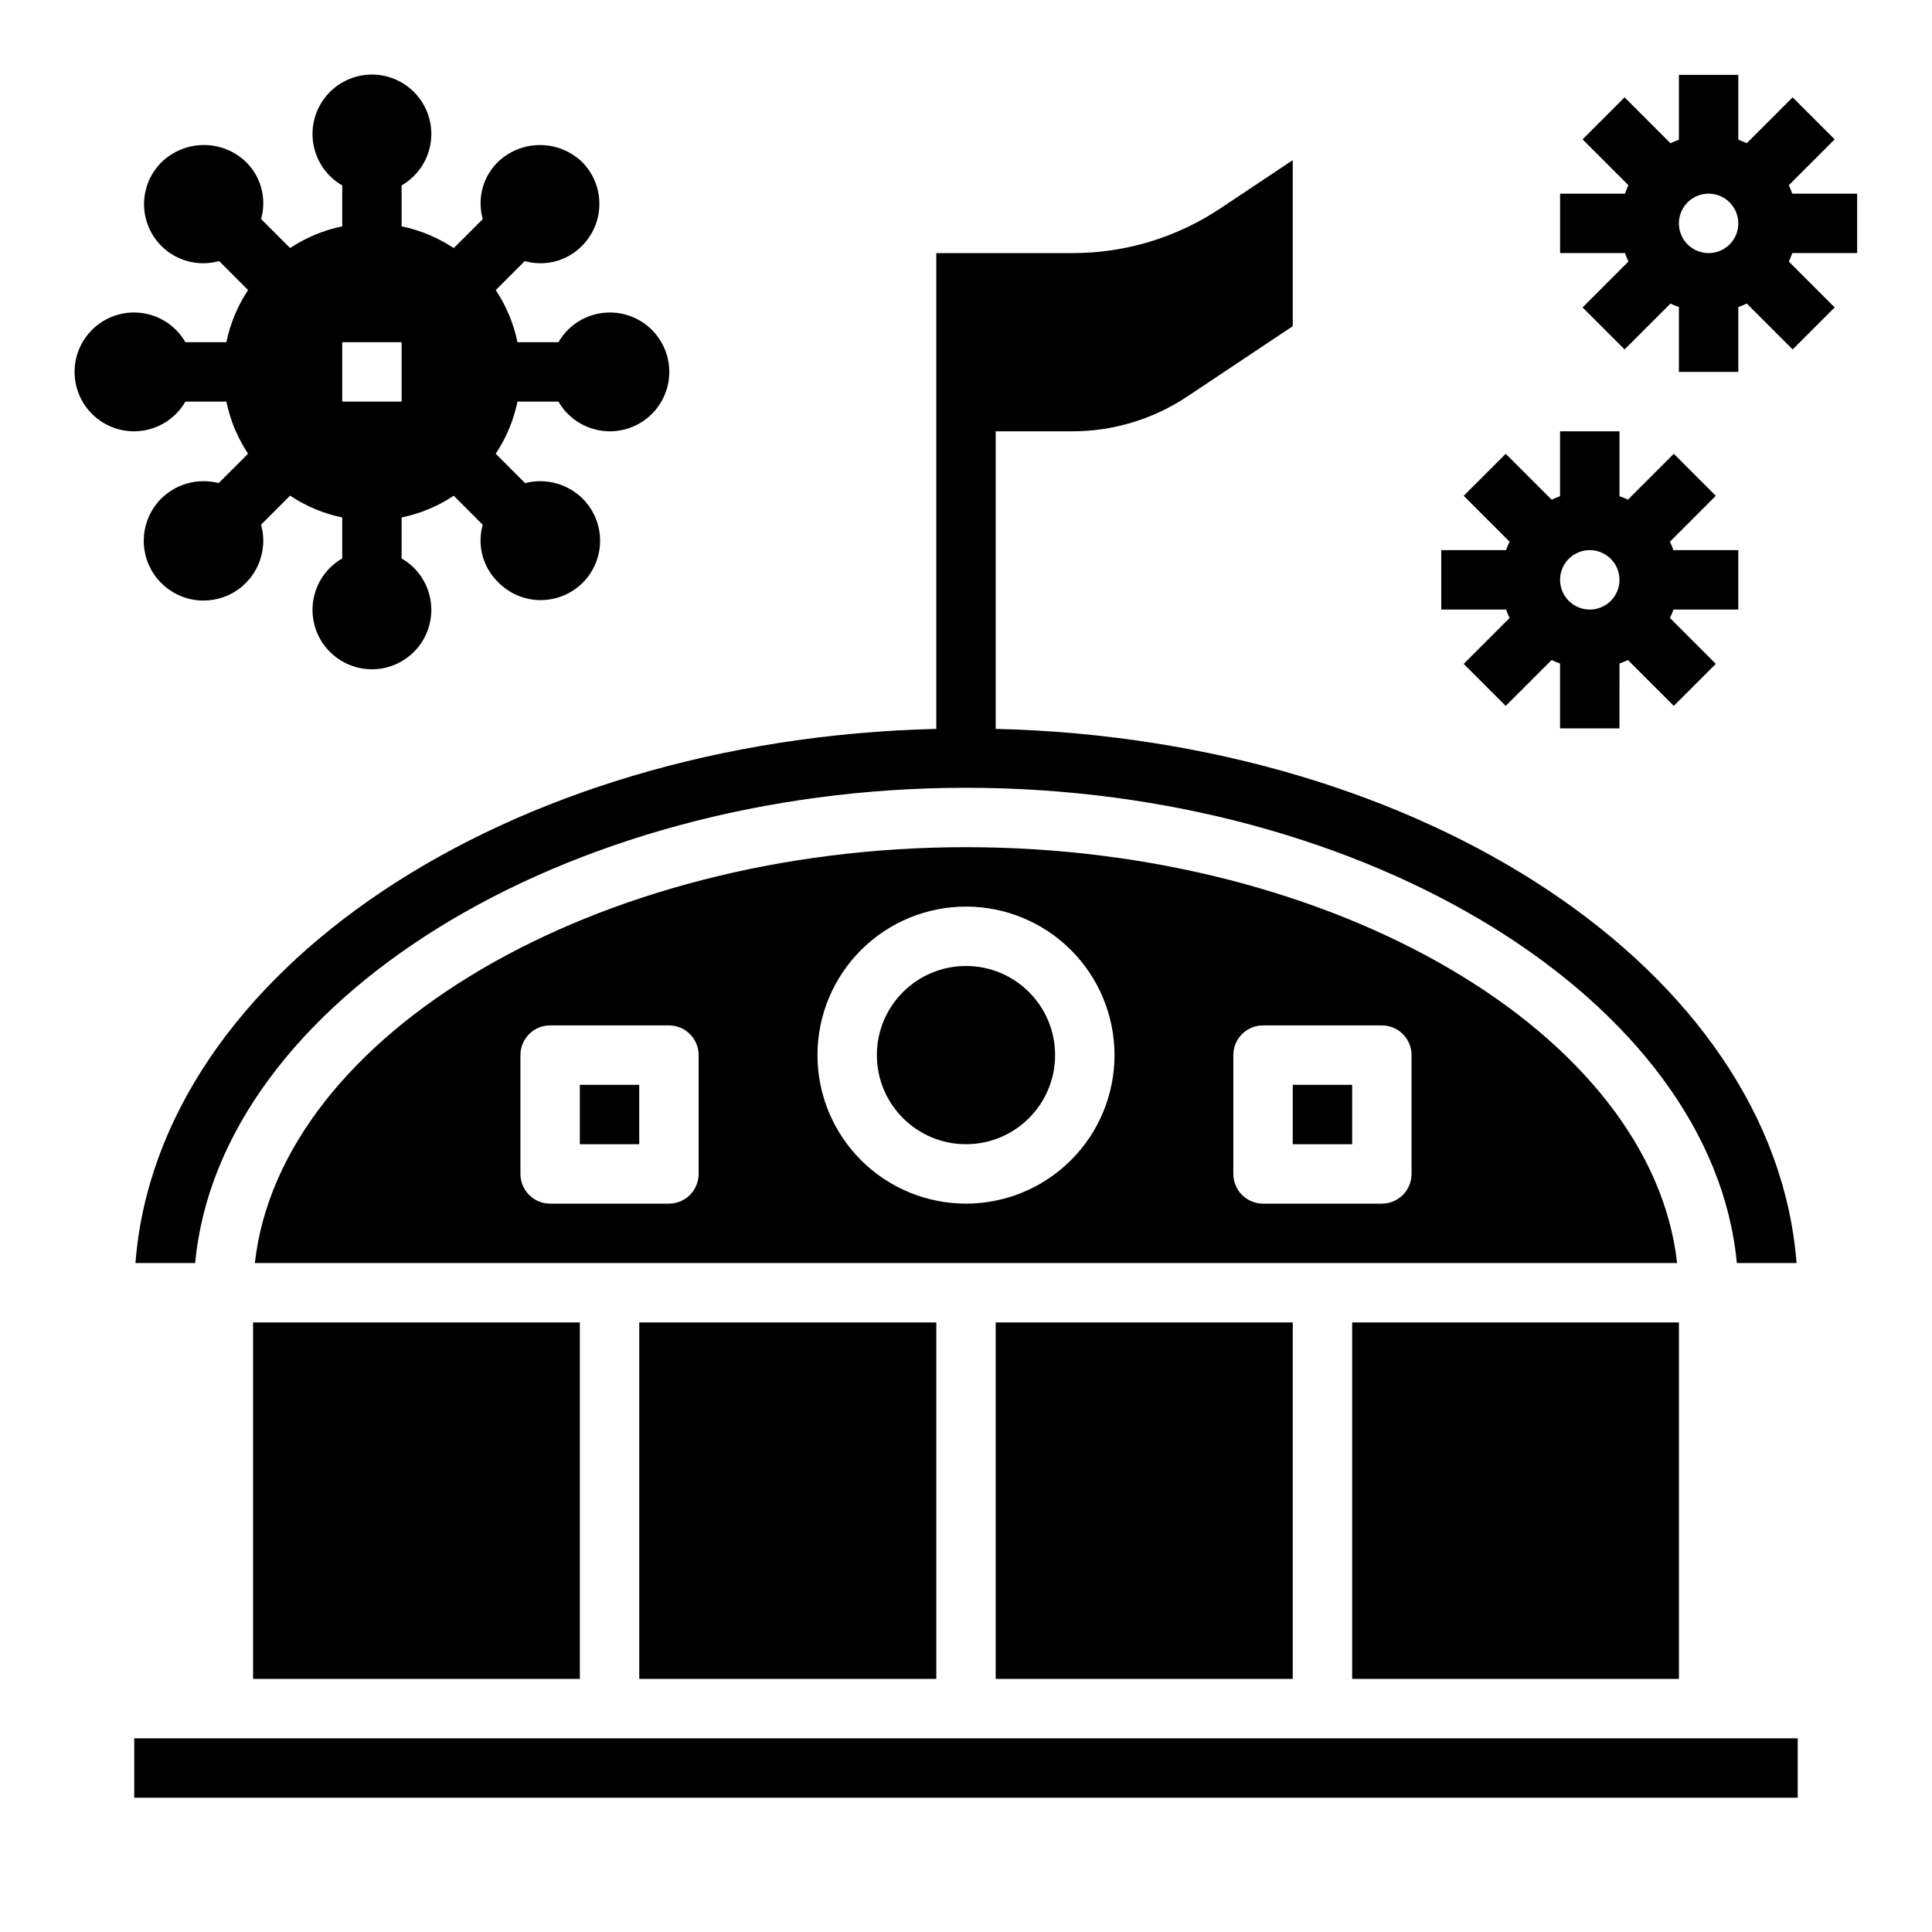
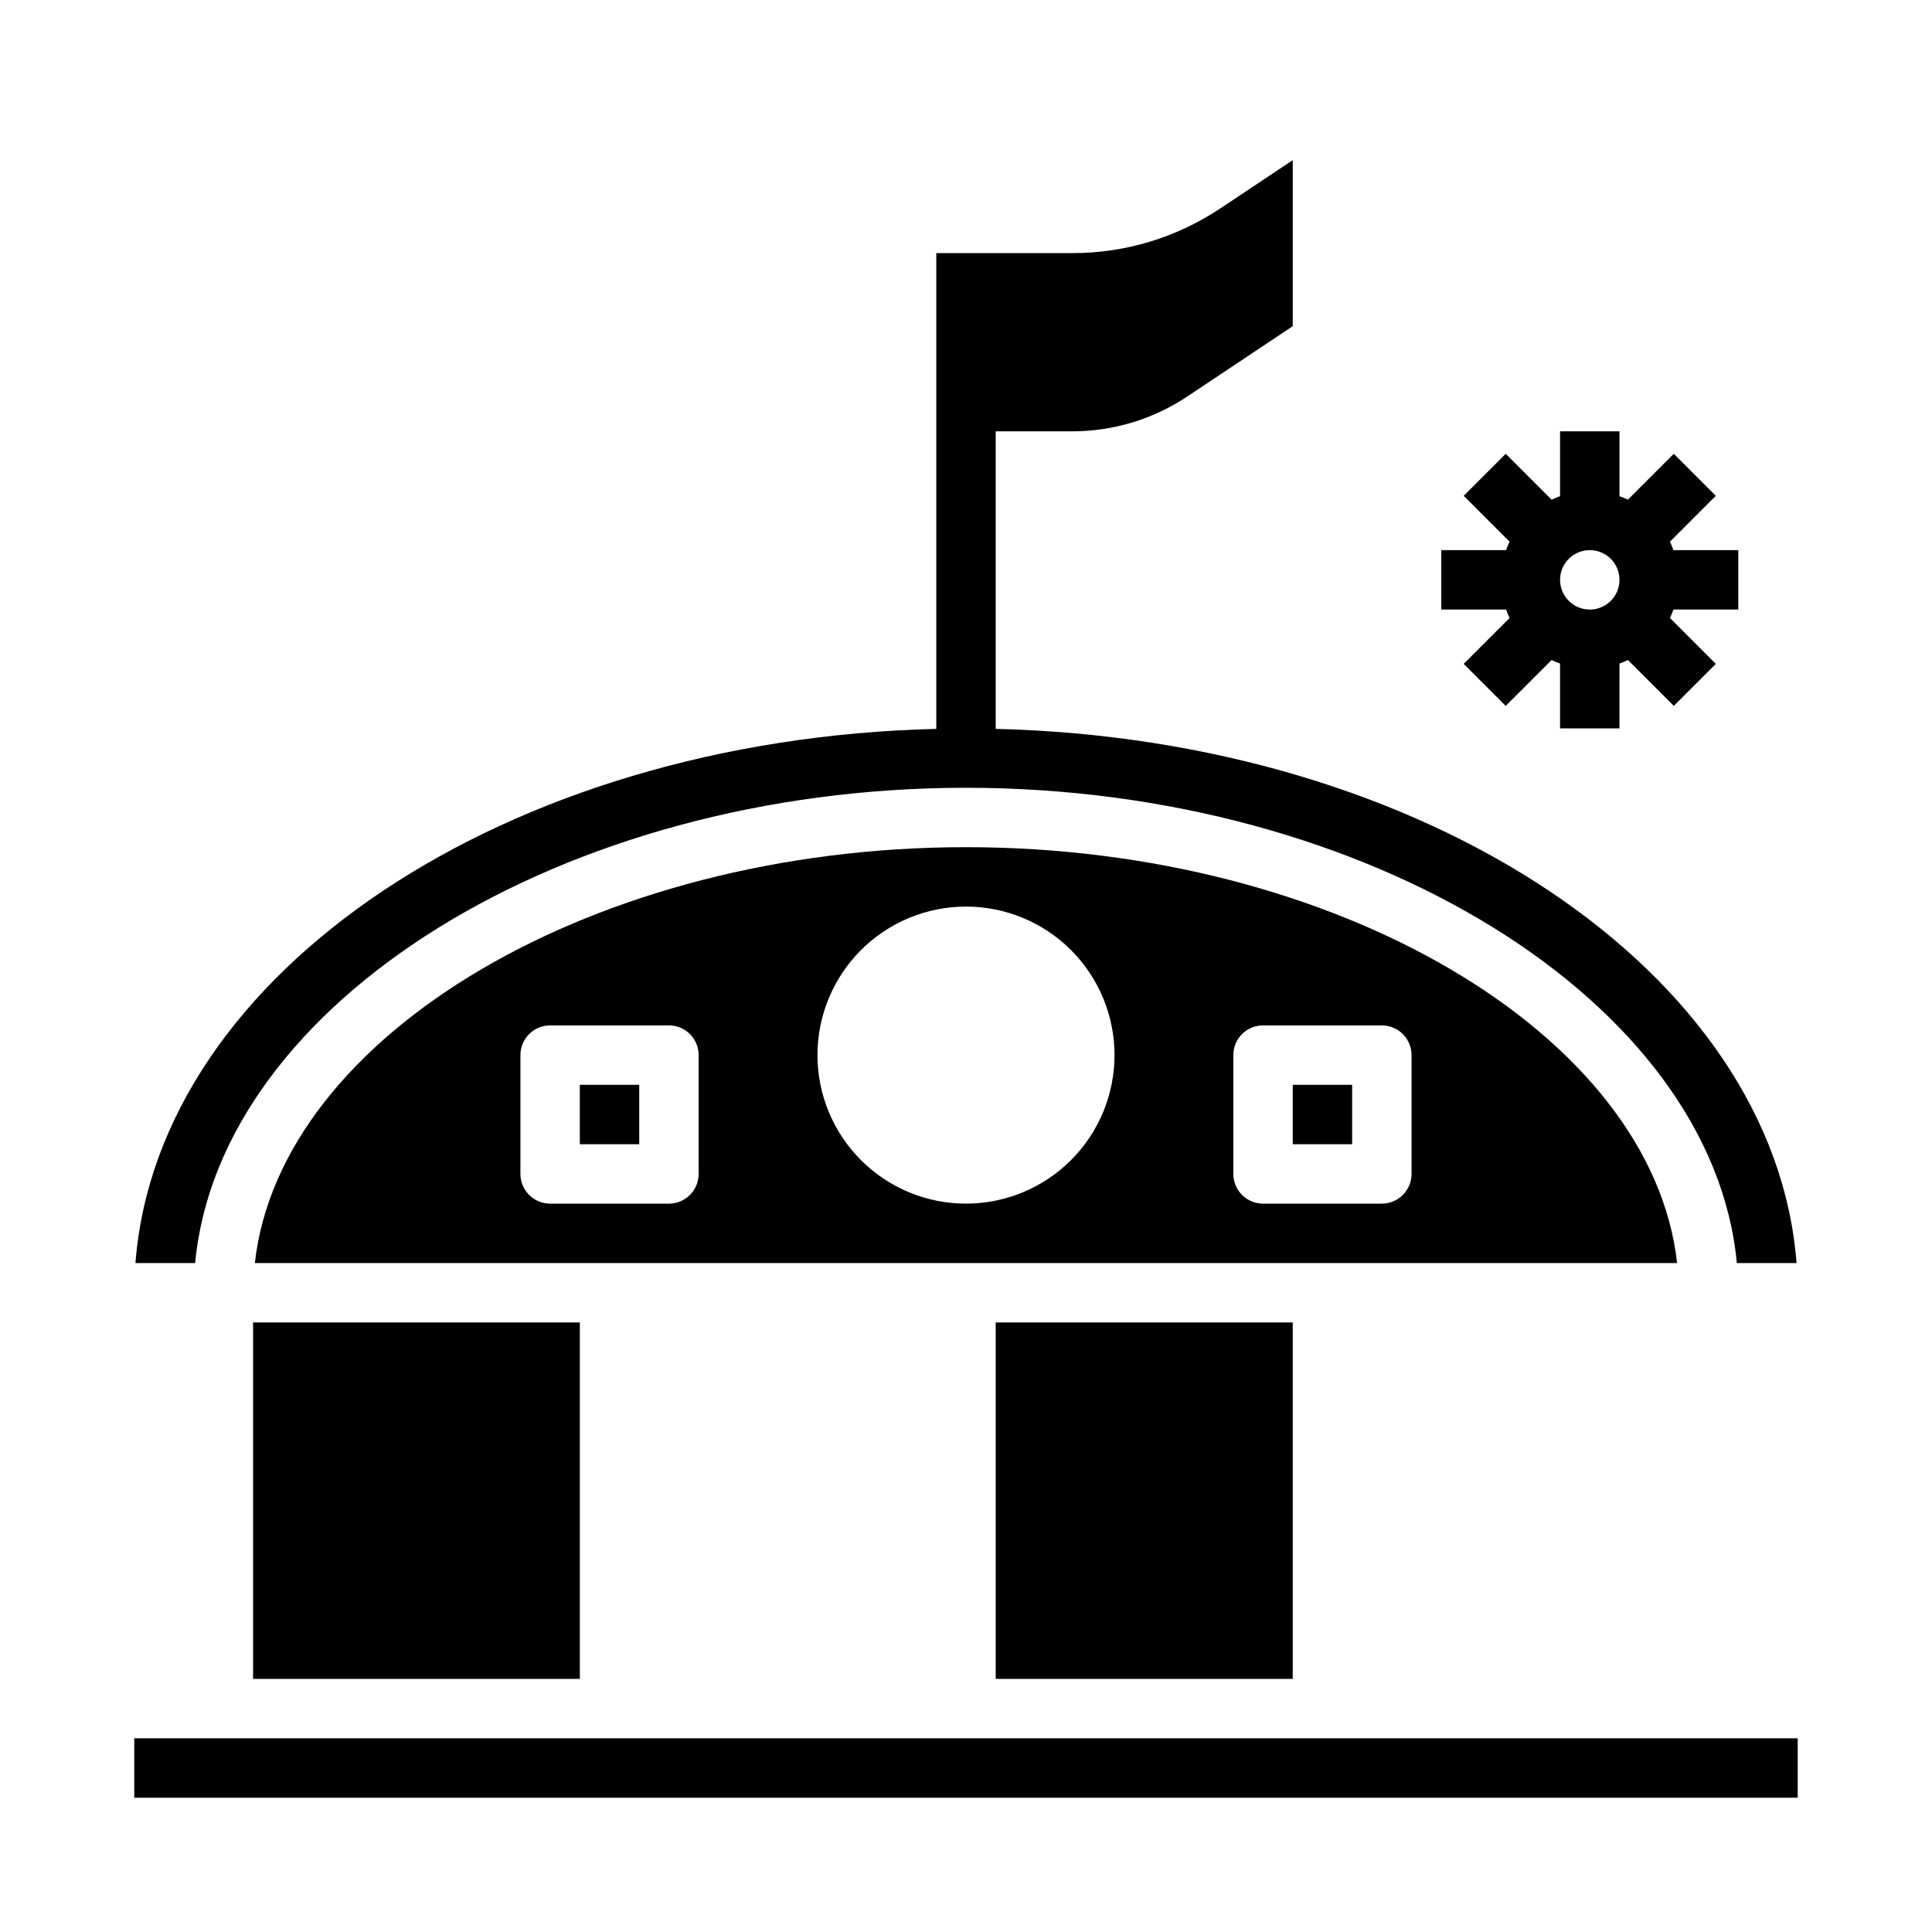
<svg xmlns="http://www.w3.org/2000/svg" fill="#000000" width="800px" height="800px" version="1.1" viewBox="144 144 512 512">
  <g>
    <path d="m179.58 604.67h440.83v15.742h-440.83z" />
    <path d="m297.66 431.49h15.742v15.742h-15.742z" />
    <path d="m486.59 431.49h15.742v15.742h-15.742z" />
-     <path d="m423.61 423.61c0 13.043-10.57 23.617-23.613 23.617s-23.617-10.574-23.617-23.617 10.574-23.613 23.617-23.613 23.613 10.57 23.613 23.613" />
    <path d="m400 368.51c-98.164 0-181.69 49.672-188.46 110.21h376.91c-6.769-60.535-90.289-110.21-188.45-110.21zm-70.852 86.59c0 2.09-0.828 4.09-2.305 5.566-1.477 1.477-3.477 2.309-5.566 2.309h-31.488c-4.348 0-7.871-3.527-7.871-7.875v-31.488c0-4.348 3.523-7.871 7.871-7.871h31.488c2.09 0 4.09 0.828 5.566 2.305s2.305 3.481 2.305 5.566zm70.848 7.871 0.004 0.004c-10.441 0-20.453-4.148-27.832-11.531-7.383-7.379-11.531-17.391-11.531-27.832 0-10.438 4.148-20.449 11.531-27.832 7.379-7.379 17.391-11.527 27.832-11.527 10.438 0 20.449 4.148 27.832 11.527 7.379 7.383 11.527 17.395 11.527 27.832 0 10.441-4.148 20.453-11.527 27.832-7.383 7.383-17.395 11.531-27.832 11.531zm118.08-7.871c0 2.09-0.828 4.09-2.305 5.566-1.477 1.477-3.481 2.309-5.566 2.309h-31.488c-4.348 0-7.871-3.527-7.871-7.875v-31.488c0-4.348 3.523-7.871 7.871-7.871h31.488c2.086 0 4.09 0.828 5.566 2.305 1.477 1.477 2.305 3.481 2.305 5.566z" />
    <path d="m211.07 494.46h86.594v94.465h-86.594z" />
-     <path d="m313.41 494.46h78.719v94.465h-78.719z" />
    <path d="m179.9 478.72h15.82c6.457-69.039 97.379-125.95 204.28-125.95s197.82 56.914 204.28 125.95h15.824c-5.93-77.027-98.227-138.83-212.23-141.56v-78.855h20.309c10.879 0 21.508-3.234 30.543-9.289l27.867-18.578v-44.004l-19.129 12.754c-11.625 7.769-25.297 11.91-39.281 11.887h-36.055v126.09c-114 2.731-206.3 64.535-212.23 141.56z" />
-     <path d="m502.34 494.46h86.594v94.465h-86.594z" />
-     <path d="m407.87 494.46h78.719v94.465h-78.719z" />
-     <path d="m636.16 211.07v-15.746h-17.195c-0.262-0.762-0.57-1.512-0.918-2.242l12.156-12.156-11.133-11.129-12.156 12.148c-0.73-0.348-1.48-0.652-2.242-0.914v-17.195h-15.746v17.195c-0.762 0.266-1.512 0.57-2.242 0.922l-12.156-12.156-11.129 11.133 12.145 12.152c-0.344 0.73-0.648 1.48-0.91 2.242h-17.195v15.746h17.195c0.262 0.766 0.57 1.512 0.918 2.242l-12.152 12.156 11.133 11.133 12.152-12.148c0.73 0.344 1.48 0.648 2.242 0.914v17.191h15.742l0.004-17.191c0.766-0.266 1.512-0.574 2.242-0.922l12.156 12.156 11.133-11.133-12.148-12.156c0.344-0.73 0.648-1.477 0.91-2.242zm-31.488-7.871c0 3.184-1.918 6.055-4.859 7.273-2.941 1.215-6.328 0.543-8.578-1.707-2.254-2.254-2.926-5.637-1.707-8.582 1.219-2.941 4.086-4.859 7.273-4.859 2.086 0 4.09 0.832 5.566 2.309 1.473 1.477 2.305 3.477 2.305 5.566z" />
+     <path d="m407.87 494.46h78.719v94.465h-78.719" />
    <path d="m544.05 307.78-12.156 12.156 11.133 11.133 12.164-12.148c0.73 0.348 1.48 0.656 2.242 0.918v17.188h15.742l0.004-17.195c0.766-0.262 1.512-0.57 2.242-0.918l12.156 12.156 11.133-11.133-12.148-12.156c0.344-0.73 0.648-1.48 0.914-2.242h17.191v-15.746h-17.191c-0.266-0.762-0.574-1.512-0.922-2.242l12.156-12.156-11.133-11.133-12.156 12.148c-0.73-0.344-1.477-0.648-2.242-0.91v-17.195h-15.746v17.195c-0.762 0.262-1.512 0.57-2.242 0.918l-12.156-12.156-11.133 11.133 12.148 12.156c-0.348 0.73-0.656 1.48-0.918 2.242h-17.188v15.742h17.191l0.004 0.004c0.262 0.762 0.566 1.512 0.91 2.242zm13.383-10.113c0-3.188 1.918-6.055 4.859-7.273s6.328-0.547 8.582 1.707c2.25 2.25 2.922 5.637 1.703 8.578-1.215 2.941-4.086 4.859-7.269 4.859-4.348 0-7.875-3.523-7.875-7.871z" />
-     <path d="m193.14 250.43h10.848c1.016 4.93 2.969 9.617 5.754 13.809l-7.785 7.785c-5.363-1.383-11.062 0.105-15.066 3.938-2.688 2.609-4.359 6.09-4.723 9.816-0.363 3.731 0.605 7.469 2.738 10.551 2.133 3.078 5.285 5.305 8.906 6.281 3.617 0.973 7.461 0.633 10.852-0.957 3.394-1.594 6.109-4.34 7.668-7.746s1.863-7.254 0.852-10.863l7.691-7.691c4.191 2.797 8.883 4.758 13.816 5.781v10.855c-4.031 2.324-6.828 6.316-7.633 10.898-0.809 4.582 0.453 9.289 3.441 12.855 2.992 3.562 7.406 5.625 12.062 5.625 4.652 0 9.07-2.062 12.059-5.625 2.992-3.566 4.254-8.273 3.445-12.855s-3.602-8.574-7.633-10.898v-10.855c4.93-1.016 9.617-2.969 13.809-5.758l7.691 7.691c-0.754 2.656-0.777 5.469-0.07 8.137 0.711 2.668 2.125 5.094 4.102 7.027 2.934 3.035 6.965 4.769 11.188 4.805 4.223 0.035 8.281-1.625 11.27-4.609 2.984-2.988 4.644-7.047 4.609-11.27s-1.77-8.254-4.805-11.188c-4.004-3.832-9.703-5.324-15.07-3.938l-7.785-7.785c2.793-4.191 4.746-8.883 5.766-13.816h10.855c2.324 4.031 6.316 6.824 10.898 7.633s9.289-0.453 12.855-3.445c3.562-2.988 5.625-7.406 5.625-12.059 0-4.656-2.062-9.07-5.625-12.062-3.566-2.988-8.273-4.25-12.855-3.441-4.582 0.805-8.574 3.602-10.898 7.633h-10.855c-1.016-4.93-2.969-9.617-5.758-13.809l7.691-7.691c2.656 0.754 5.469 0.777 8.137 0.066 2.668-0.707 5.094-2.125 7.027-4.098 2.949-2.953 4.606-6.953 4.606-11.125 0-4.176-1.656-8.176-4.606-11.129-3-2.867-6.984-4.465-11.133-4.465-4.148 0-8.133 1.598-11.129 4.465-1.977 1.93-3.391 4.359-4.102 7.027-0.707 2.668-0.684 5.481 0.07 8.133l-7.691 7.691c-4.191-2.793-8.883-4.75-13.816-5.769v-10.848c4.031-2.324 6.824-6.316 7.633-10.898 0.809-4.586-0.453-9.289-3.445-12.855-2.988-3.566-7.406-5.625-12.059-5.625-4.656 0-9.07 2.059-12.062 5.625-2.988 3.566-4.25 8.27-3.441 12.855 0.805 4.582 3.602 8.574 7.633 10.898v10.848c-4.93 1.016-9.617 2.969-13.809 5.754l-7.691-7.691c0.754-2.656 0.777-5.465 0.066-8.133-0.707-2.668-2.125-5.098-4.098-7.027-2.996-2.863-6.981-4.457-11.125-4.457s-8.129 1.594-11.129 4.457c-3.348 3.262-5.066 7.848-4.68 12.504 0.383 4.66 2.828 8.902 6.668 11.57 3.836 2.668 8.664 3.481 13.164 2.219l7.691 7.691c-2.789 4.191-4.746 8.883-5.762 13.816h-10.848c-2.324-4.031-6.316-6.828-10.898-7.633-4.586-0.809-9.289 0.453-12.855 3.441-3.566 2.992-5.625 7.406-5.625 12.062 0 4.652 2.059 9.07 5.625 12.059 3.566 2.992 8.27 4.254 12.855 3.445 4.582-0.809 8.574-3.602 10.898-7.633zm41.551-15.742h15.742v15.742h-15.742z" />
  </g>
</svg>